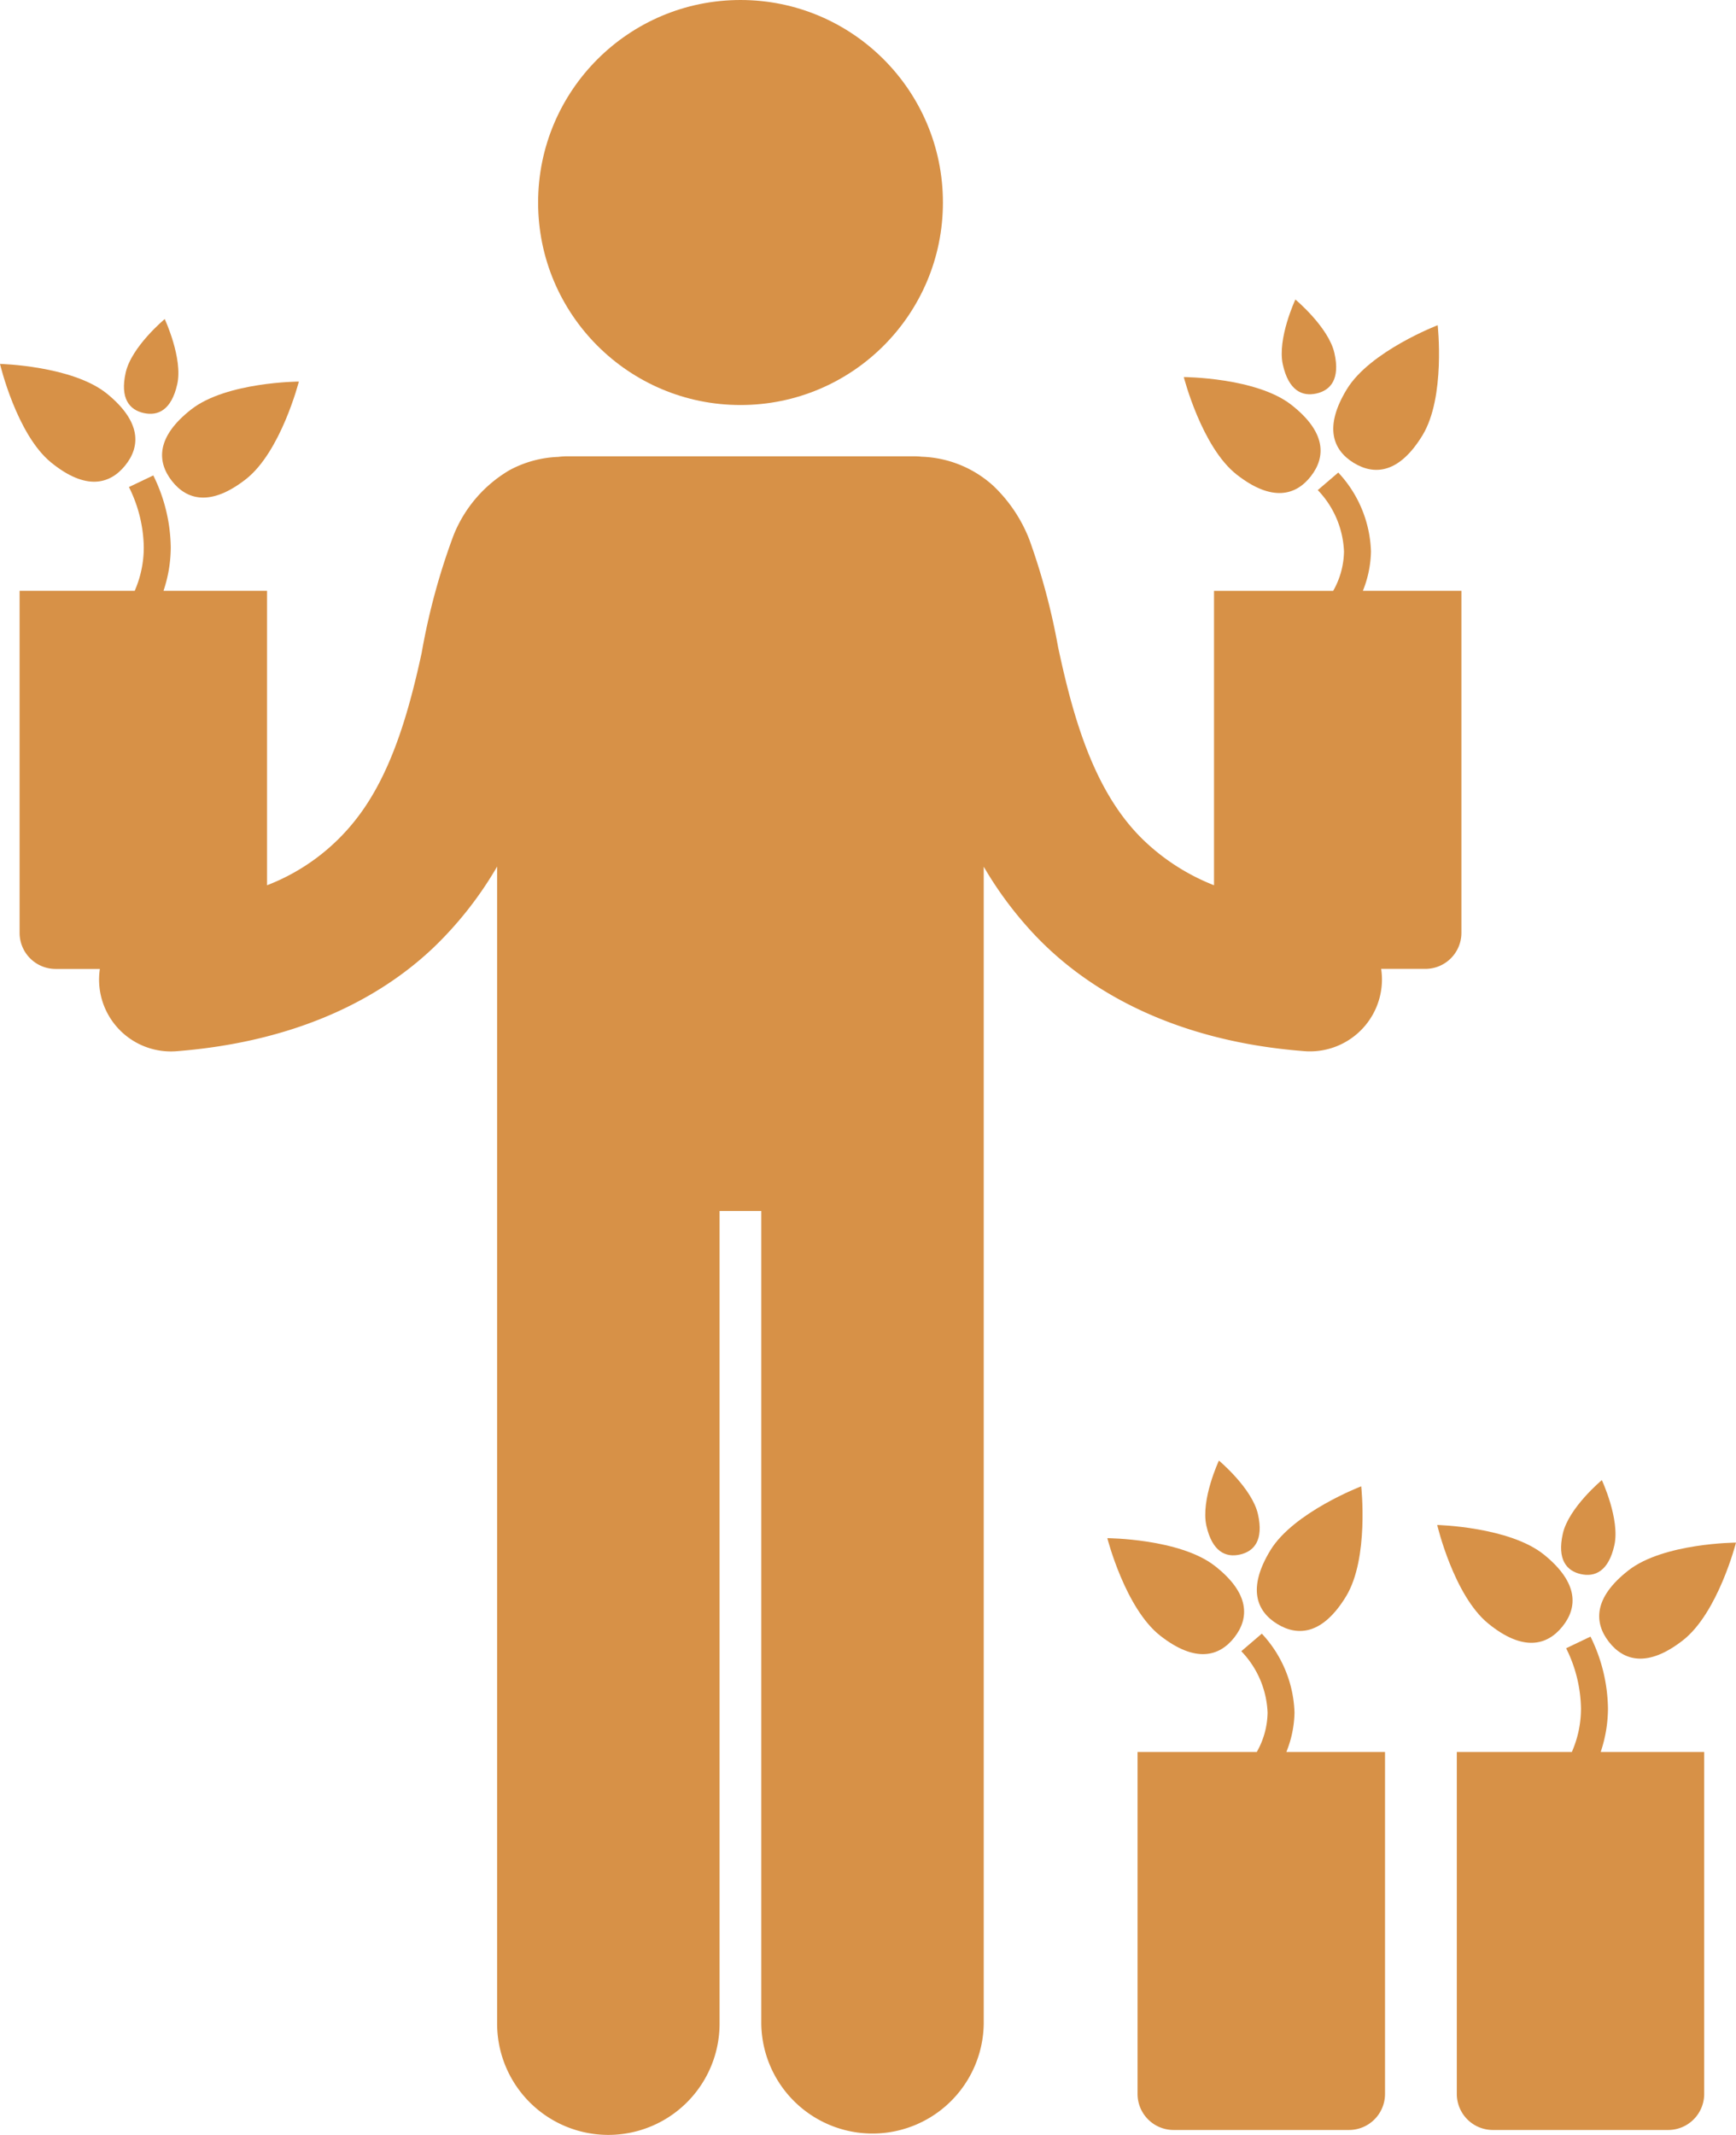
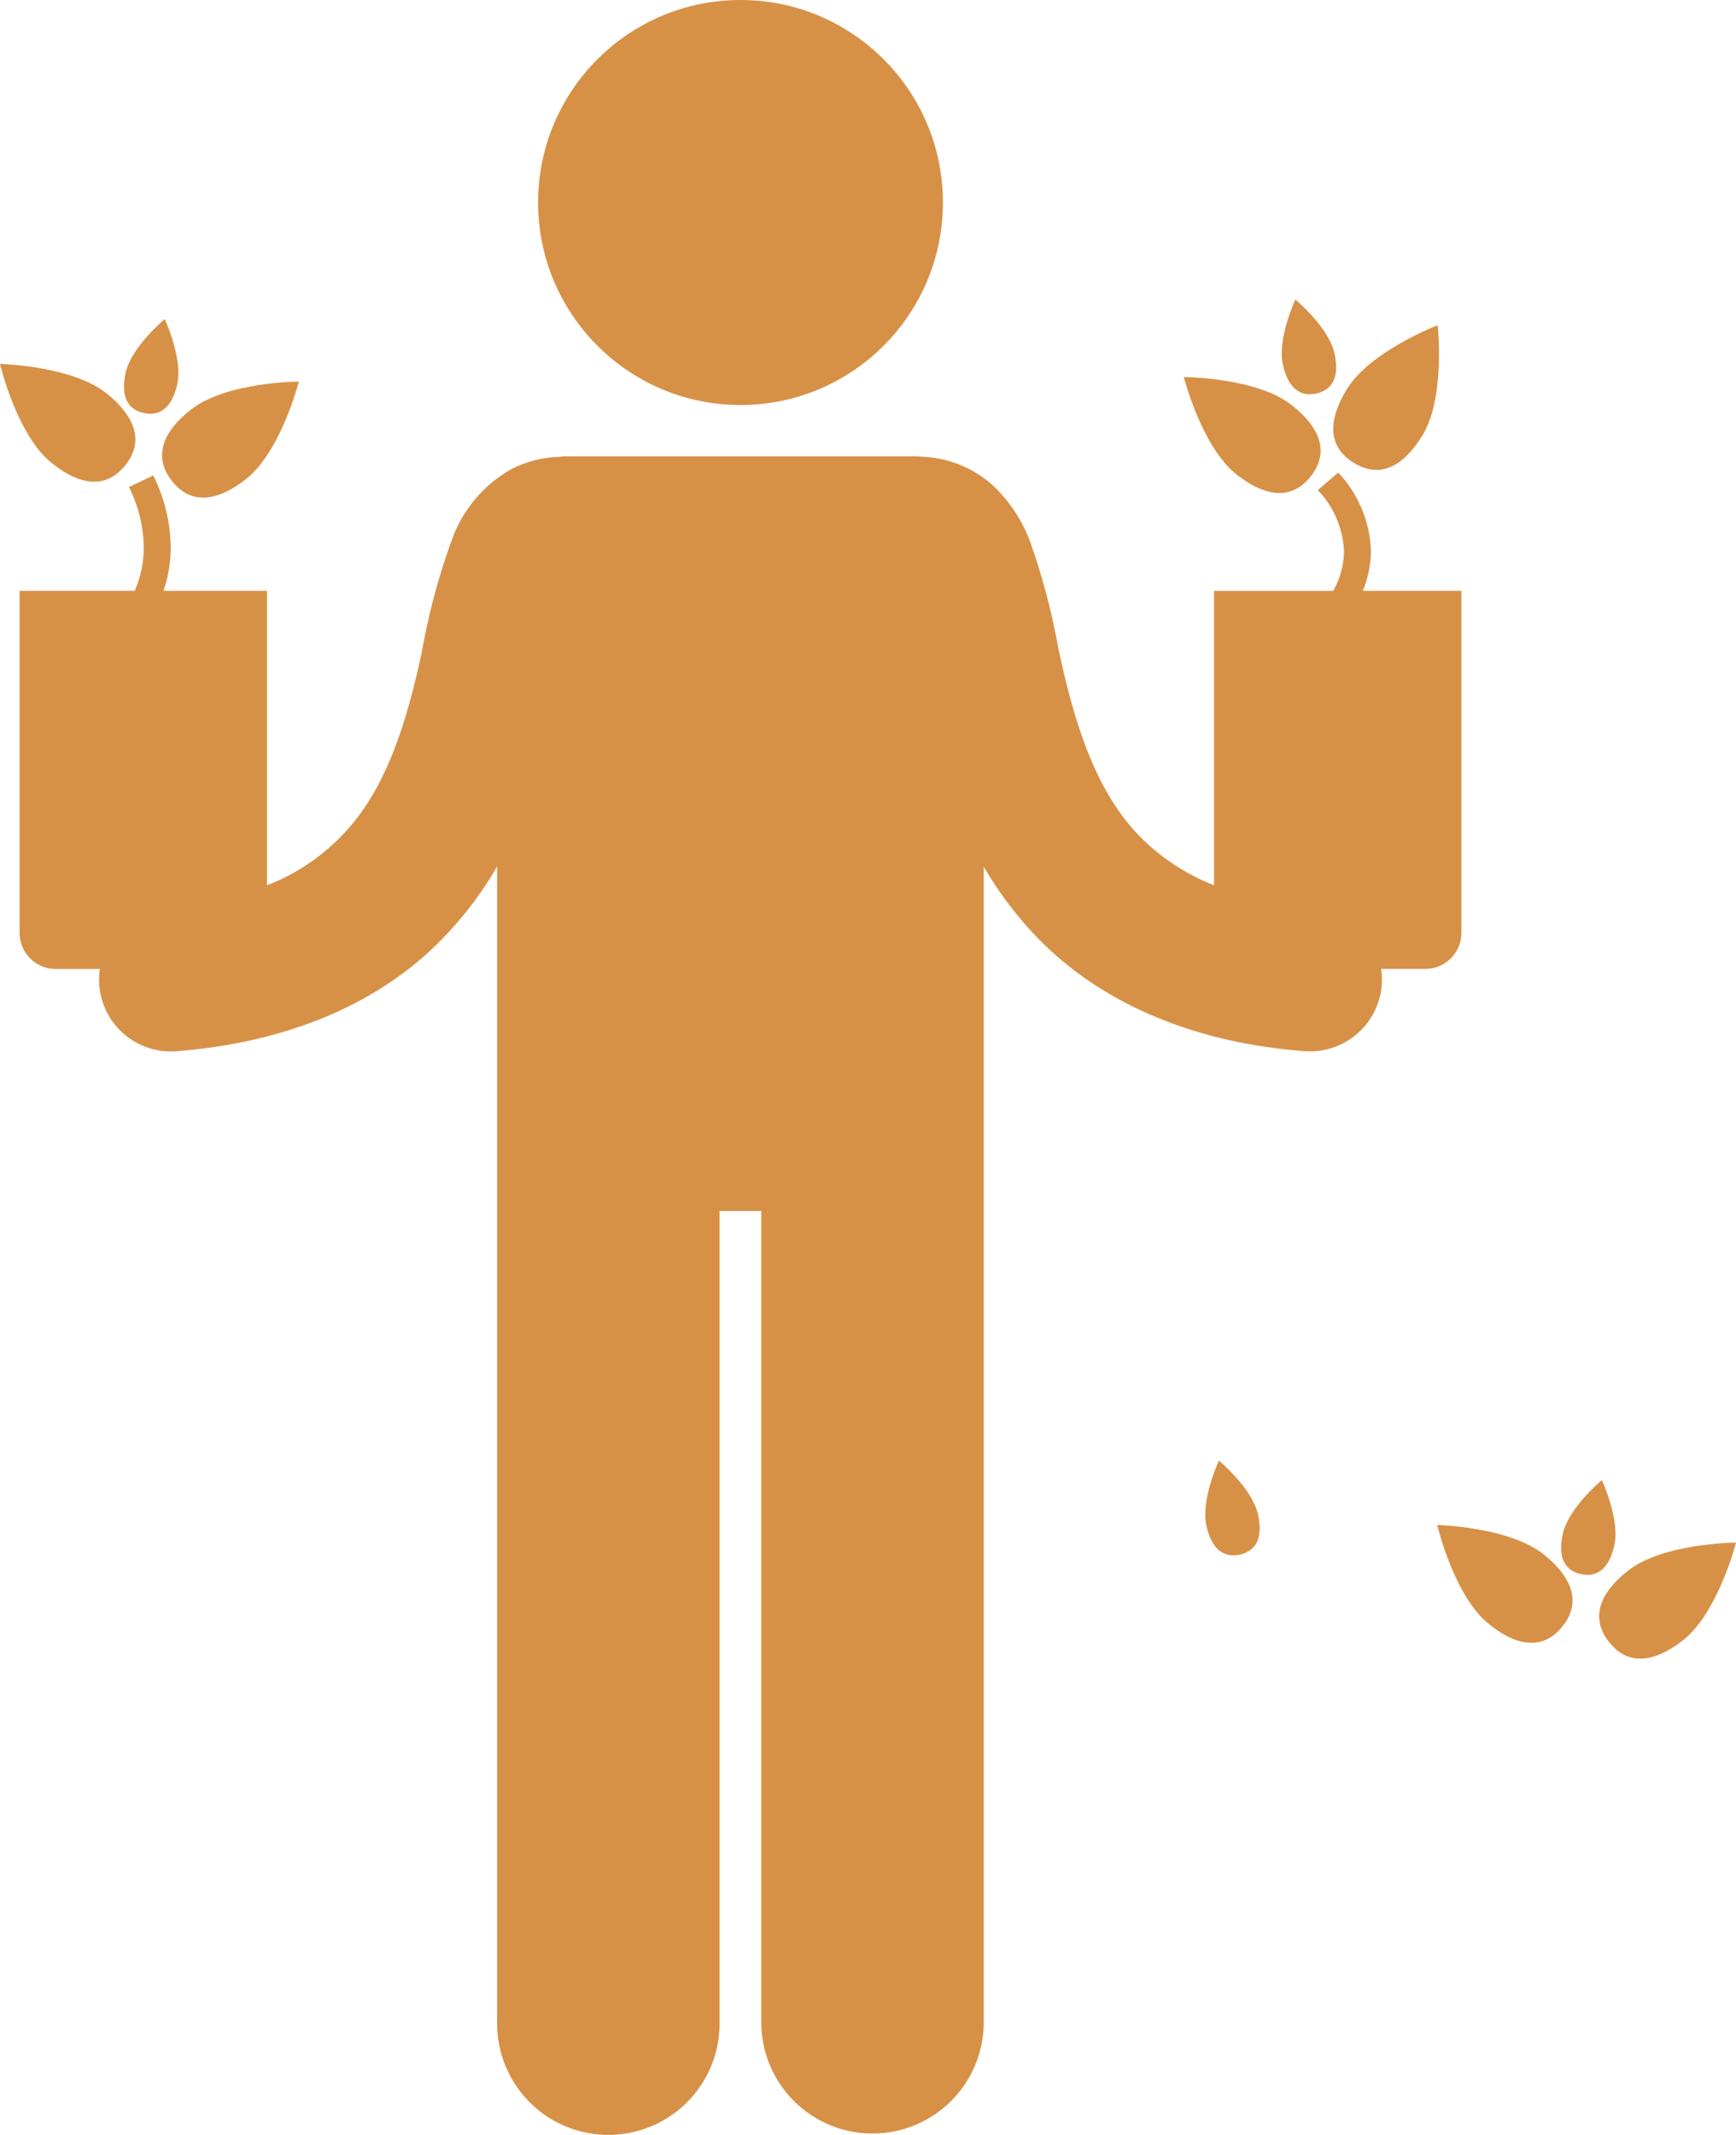
<svg xmlns="http://www.w3.org/2000/svg" width="115.589" height="142.07" viewBox="0 0 115.589 142.07">
  <title>picto-chriffres-cles</title>
  <circle cx="49.306" cy="13.477" r="13.477" style="fill:#d79147" />
  <path d="M90.142,30.808c1.39.846,3.032.689,4.574-1.842s1.01-7.324,1.01-7.324-4.5,1.725-6.046,4.256S88.751,29.959,90.142,30.808Z" style="fill:#d79147" />
  <path d="M86.251,19.932s-1.221,2.61-.834,4.336S86.7,26.4,87.651,26.187s1.589-.962,1.2-2.688S86.251,19.932,86.251,19.932Z" style="fill:#d79147" />
  <path d="M82.351,31.589c2.335,1.824,3.928,1.391,4.93.107s1.034-2.932-1.3-4.756-7.16-1.847-7.16-1.847S80.015,29.767,82.351,31.589Z" style="fill:#d79147" />
  <path d="M97.306,62.082V39.32H90.744a7.335,7.335,0,0,0,.54-2.621,8.041,8.041,0,0,0-2.177-5.251l-1.365,1.168A6.249,6.249,0,0,1,89.487,36.7a5.449,5.449,0,0,1-.719,2.621H80.834V58.913a14.279,14.279,0,0,1-4.516-2.836c-3.374-3.124-4.817-8.086-5.866-13.012a44.3,44.3,0,0,0-1.911-7.146,9.872,9.872,0,0,0-2.409-3.594,7.458,7.458,0,0,0-4.755-1.93,4.583,4.583,0,0,0-.5-.028H37.735a4.663,4.663,0,0,0-.57.039,7.4,7.4,0,0,0-3.242.884A8.82,8.82,0,0,0,30.2,35.622a44.128,44.128,0,0,0-2.124,7.825c-.873,4.027-2.049,8.108-4.356,11.056a13.813,13.813,0,0,1-5.939,4.41V39.32H10.886a9.153,9.153,0,0,0,.484-2.9,11.086,11.086,0,0,0-1.163-4.78l-1.622.773a9.246,9.246,0,0,1,.988,4.007,7.2,7.2,0,0,1-.605,2.9H1.305V62.082a2.4,2.4,0,0,0,2.4,2.4H6.65a4.779,4.779,0,0,0,4.731,5.49c.133,0,.267-.005.4-.017,7.466-.589,13.173-3.176,17.089-6.9A24.566,24.566,0,0,0,33.1,57.669v77a7.406,7.406,0,0,0,14.812,0V80.593h2.777v54.072a7.406,7.406,0,0,0,14.811,0V57.678a24.862,24.862,0,0,0,2.928,4.031c3.9,4.4,10.051,7.6,18.394,8.242.134.012.267.017.4.017A4.793,4.793,0,0,0,92,65.571a4.73,4.73,0,0,0-.038-1.093h2.95A2.4,2.4,0,0,0,97.306,62.082Z" style="fill:#d79147" />
-   <path d="M85.051,108.078c1.39.846,3.032.689,4.574-1.841s1.01-7.325,1.01-7.325-4.505,1.726-6.047,4.256S83.66,107.23,85.051,108.078Z" style="fill:#d79147" />
  <path d="M81.16,97.2s-1.221,2.61-.834,4.336,1.285,2.132,2.233,1.919,1.59-.961,1.2-2.688S81.16,97.2,81.16,97.2Z" style="fill:#d79147" />
-   <path d="M77.26,108.86c2.335,1.823,3.927,1.39,4.929.107s1.035-2.933-1.3-4.756-7.159-1.847-7.159-1.847S74.923,107.037,77.26,108.86Z" style="fill:#d79147" />
-   <path d="M78.138,141.748H89.819a2.4,2.4,0,0,0,2.4-2.4V116.59H85.651a7.313,7.313,0,0,0,.541-2.62,8.044,8.044,0,0,0-2.176-5.252l-1.366,1.169A6.244,6.244,0,0,1,84.4,113.97a5.444,5.444,0,0,1-.718,2.62H75.742v22.762A2.4,2.4,0,0,0,78.138,141.748Z" style="fill:#d79147" />
  <path d="M7.123,26.2C4.823,24.335,0,24.218,0,24.218s1.105,4.694,3.405,6.563,3.9,1.465,4.927.2S9.422,28.07,7.123,26.2Z" style="fill:#d79147" />
  <path d="M8.368,24.8c-.388,1.726.254,2.475,1.2,2.687s1.848-.191,2.234-1.919-.834-4.335-.834-4.335S8.755,23.07,8.368,24.8Z" style="fill:#d79147" />
  <path d="M11.438,32c1,1.284,2.594,1.716,4.93-.107s3.531-6.5,3.531-6.5-4.823.024-7.159,1.847S10.437,30.712,11.438,32Z" style="fill:#d79147" />
-   <path d="M99.391,141.748h11.68a2.4,2.4,0,0,0,2.4-2.4V116.59h-6.891a9.147,9.147,0,0,0,.484-2.894,11.075,11.075,0,0,0-1.164-4.781l-1.621.775a9.273,9.273,0,0,1,.988,4.006,7.182,7.182,0,0,1-.607,2.894H97v22.762A2.4,2.4,0,0,0,99.391,141.748Z" style="fill:#d79147" />
  <path d="M99.1,108.051c2.3,1.868,3.9,1.466,4.926.2s1.091-2.913-1.209-4.781-7.123-1.984-7.123-1.984S96.8,106.183,99.1,108.051Z" style="fill:#d79147" />
  <path d="M104.057,102.067c-.387,1.727.254,2.475,1.2,2.688s1.847-.192,2.233-1.92-.834-4.335-.834-4.335S104.444,100.341,104.057,102.067Z" style="fill:#d79147" />
  <path d="M107.127,109.266c1,1.284,2.594,1.716,4.93-.107s3.532-6.5,3.532-6.5-4.823.024-7.16,1.847S106.126,107.982,107.127,109.266Z" style="fill:#d79147" />
</svg>